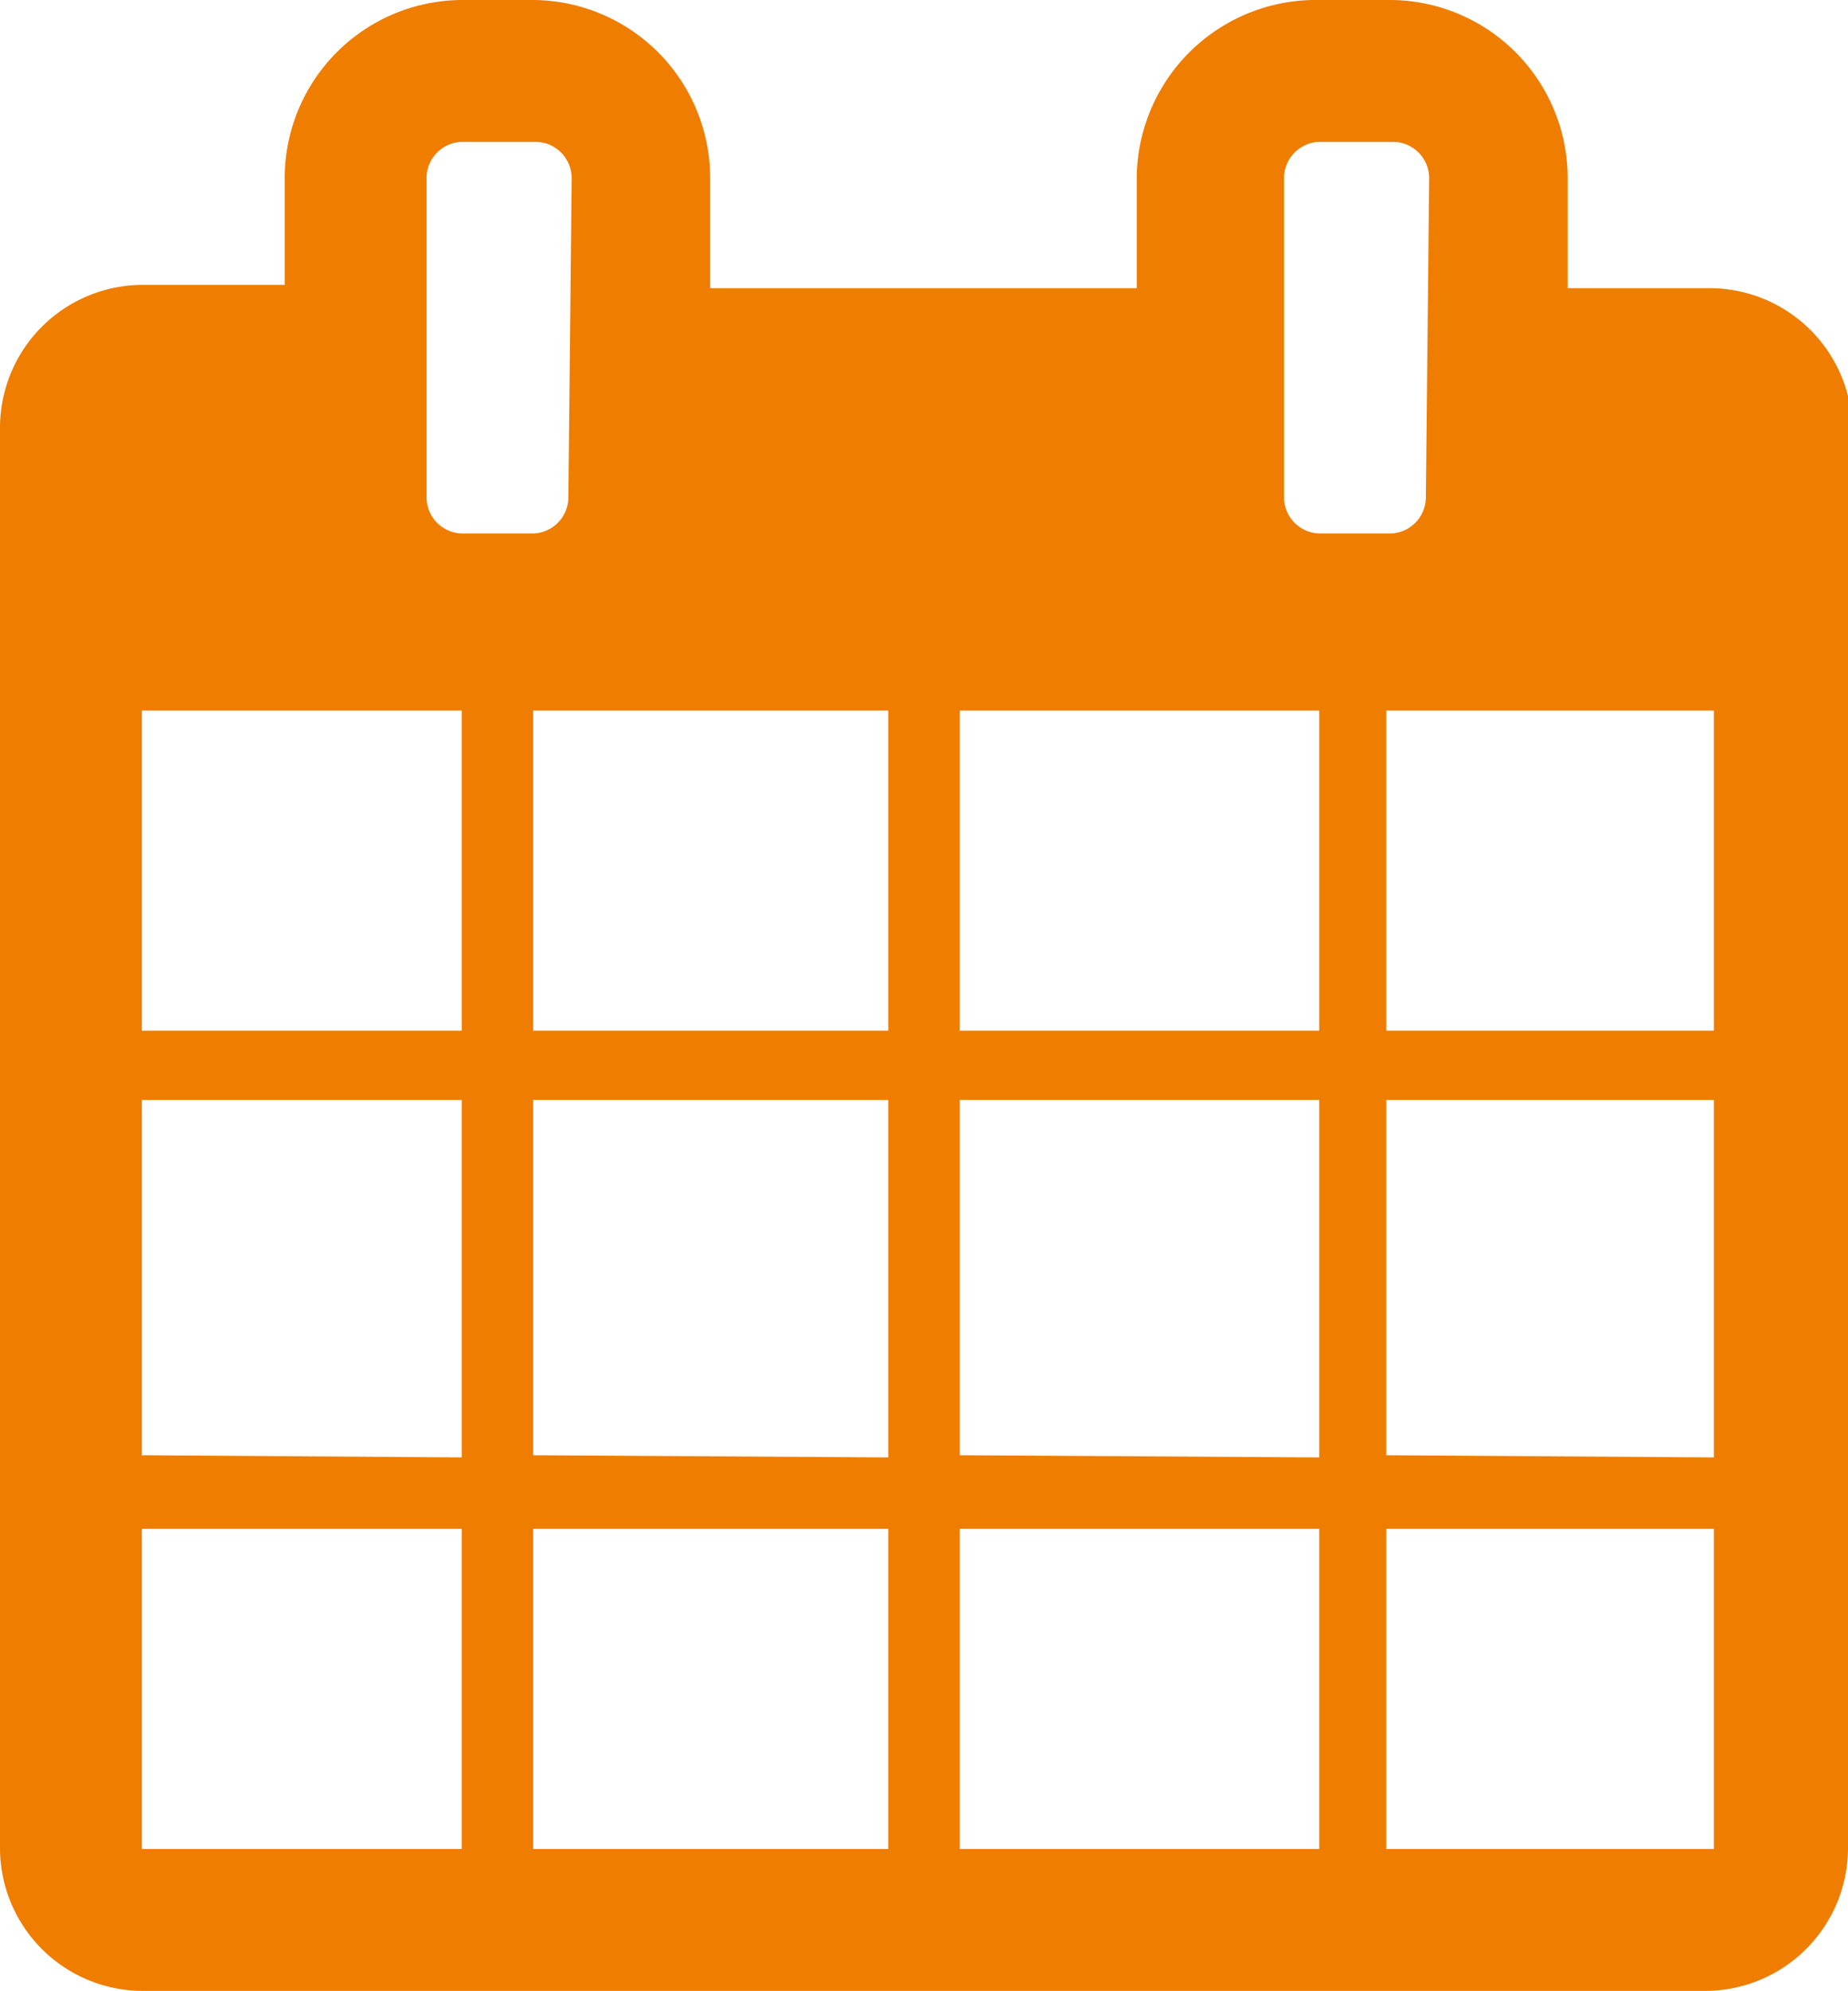
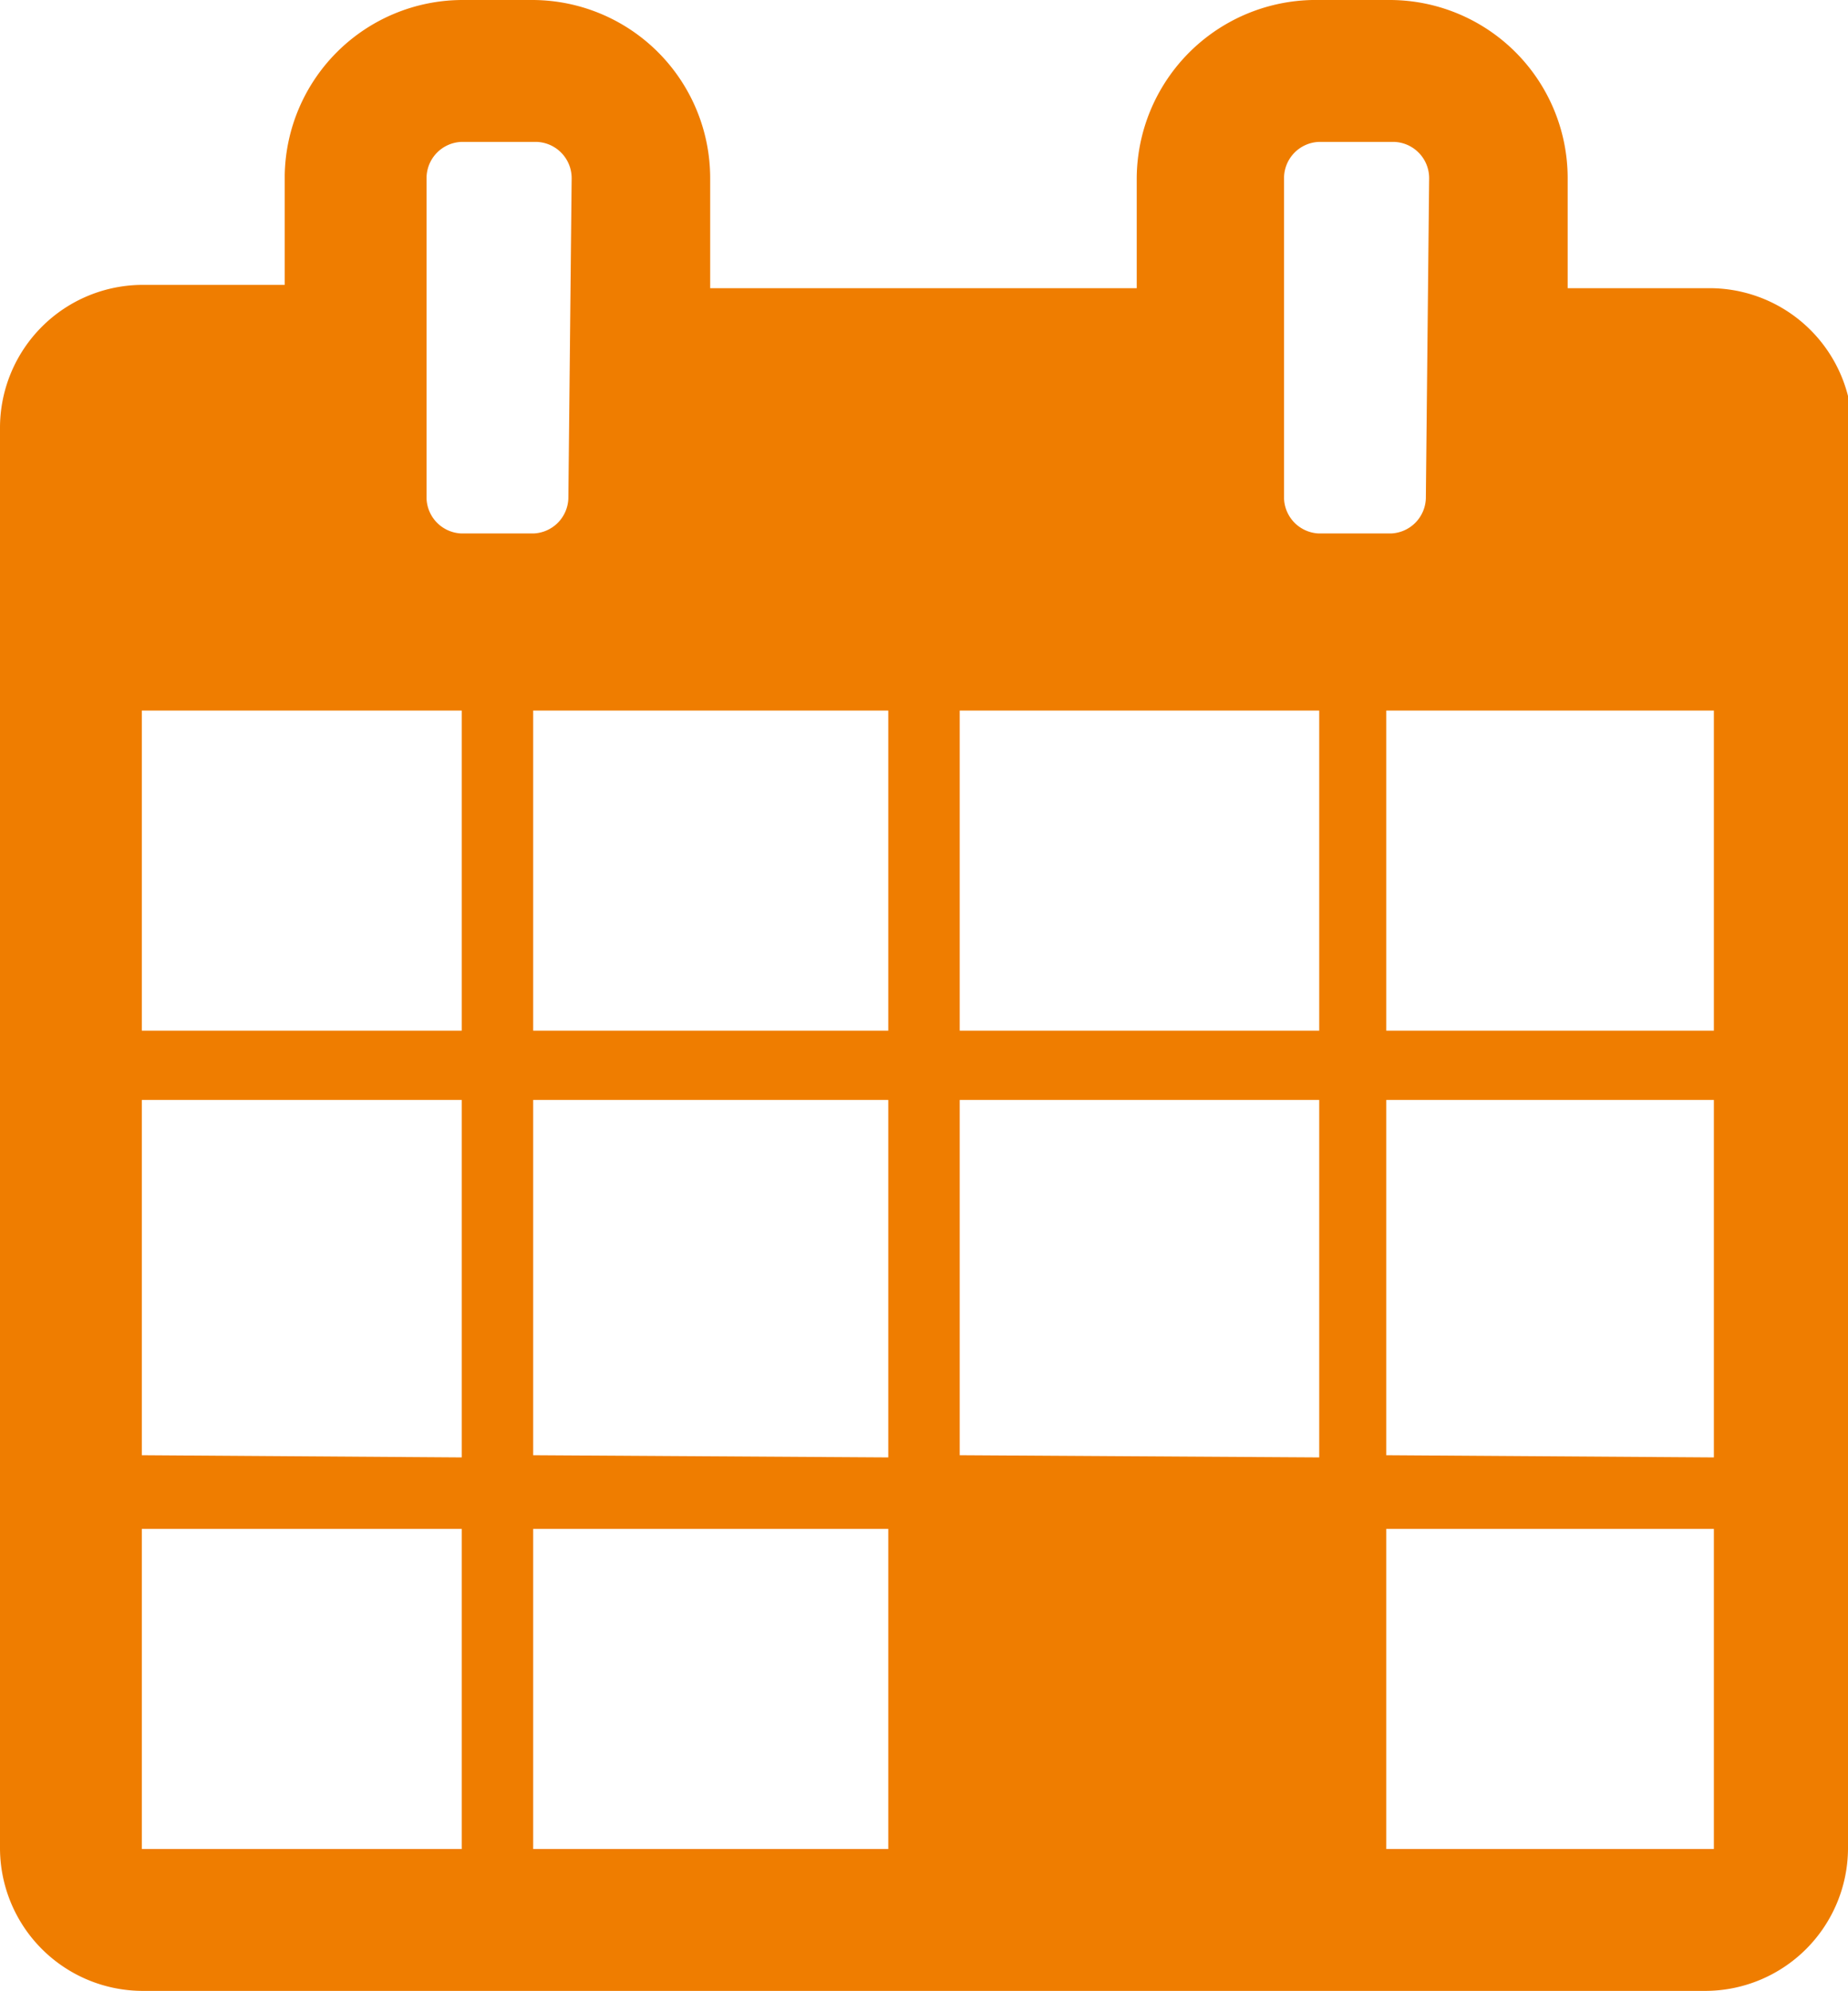
<svg xmlns="http://www.w3.org/2000/svg" id="b10c3a62-b364-4255-9539-003449af554b" data-name="Laag 1" viewBox="0 0 16.81 18.1">
  <defs>
    <style>.ad97b98f-38f5-42cf-9087-ffbecbe85095{fill:#ef7d00;}</style>
  </defs>
-   <path class="ad97b98f-38f5-42cf-9087-ffbecbe85095" d="M16.81,16.81a1.3,1.3,0,0,1-1.29,1.29H1.29A1.3,1.3,0,0,1,0,16.81V3.88A1.3,1.3,0,0,1,1.29,2.59h1.3v-1A1.62,1.62,0,0,1,4.2,0h.65A1.62,1.62,0,0,1,6.46,1.62v1h3.88v-1A1.63,1.63,0,0,1,12,0h.65a1.62,1.62,0,0,1,1.61,1.62v1h1.3a1.3,1.3,0,0,1,1.29,1.29ZM4.2,9.37V6.46H1.29V9.37Zm0,3.88V10H1.29v3.23Zm0,3.56V13.9H1.29v2.91Zm1-15.19a.33.33,0,0,0-.32-.33H4.2a.33.33,0,0,0-.32.33V4.53a.33.33,0,0,0,.32.32h.65a.33.33,0,0,0,.32-.32ZM8.08,9.37V6.46H4.85V9.37Zm0,3.88V10H4.85v3.23Zm0,3.56V13.9H4.85v2.91ZM12,9.37V6.46H8.73V9.37Zm0,3.88V10H8.73v3.23Zm0,3.56V13.9H8.73v2.91Zm1-15.19a.33.33,0,0,0-.32-.33H12a.33.33,0,0,0-.32.33V4.53a.33.33,0,0,0,.32.32h.65a.33.33,0,0,0,.32-.32Zm2.59,7.75V6.46H12.61V9.37Zm0,3.88V10H12.61v3.23Zm0,3.56V13.9H12.61v2.91Z" />
+   <path class="ad97b98f-38f5-42cf-9087-ffbecbe85095" d="M16.81,16.81a1.3,1.3,0,0,1-1.29,1.29H1.29A1.3,1.3,0,0,1,0,16.81V3.88A1.3,1.3,0,0,1,1.29,2.59h1.3v-1A1.62,1.62,0,0,1,4.2,0h.65A1.62,1.62,0,0,1,6.46,1.62v1h3.88v-1A1.63,1.63,0,0,1,12,0h.65a1.62,1.62,0,0,1,1.61,1.62v1h1.3a1.3,1.3,0,0,1,1.29,1.29ZM4.2,9.37V6.46H1.29V9.37Zm0,3.88V10H1.29v3.23Zm0,3.56V13.9H1.29v2.91Zm1-15.19a.33.33,0,0,0-.32-.33H4.2a.33.33,0,0,0-.32.33V4.53a.33.33,0,0,0,.32.32h.65a.33.33,0,0,0,.32-.32ZM8.08,9.37V6.46H4.85V9.37Zm0,3.88V10H4.85v3.23Zm0,3.56V13.9H4.85v2.91ZM12,9.37V6.46H8.73V9.37Zm0,3.88V10H8.73v3.23Zm0,3.56V13.9v2.91Zm1-15.19a.33.33,0,0,0-.32-.33H12a.33.33,0,0,0-.32.33V4.53a.33.33,0,0,0,.32.32h.65a.33.33,0,0,0,.32-.32Zm2.59,7.75V6.46H12.61V9.37Zm0,3.88V10H12.61v3.23Zm0,3.56V13.9H12.61v2.91Z" />
</svg>